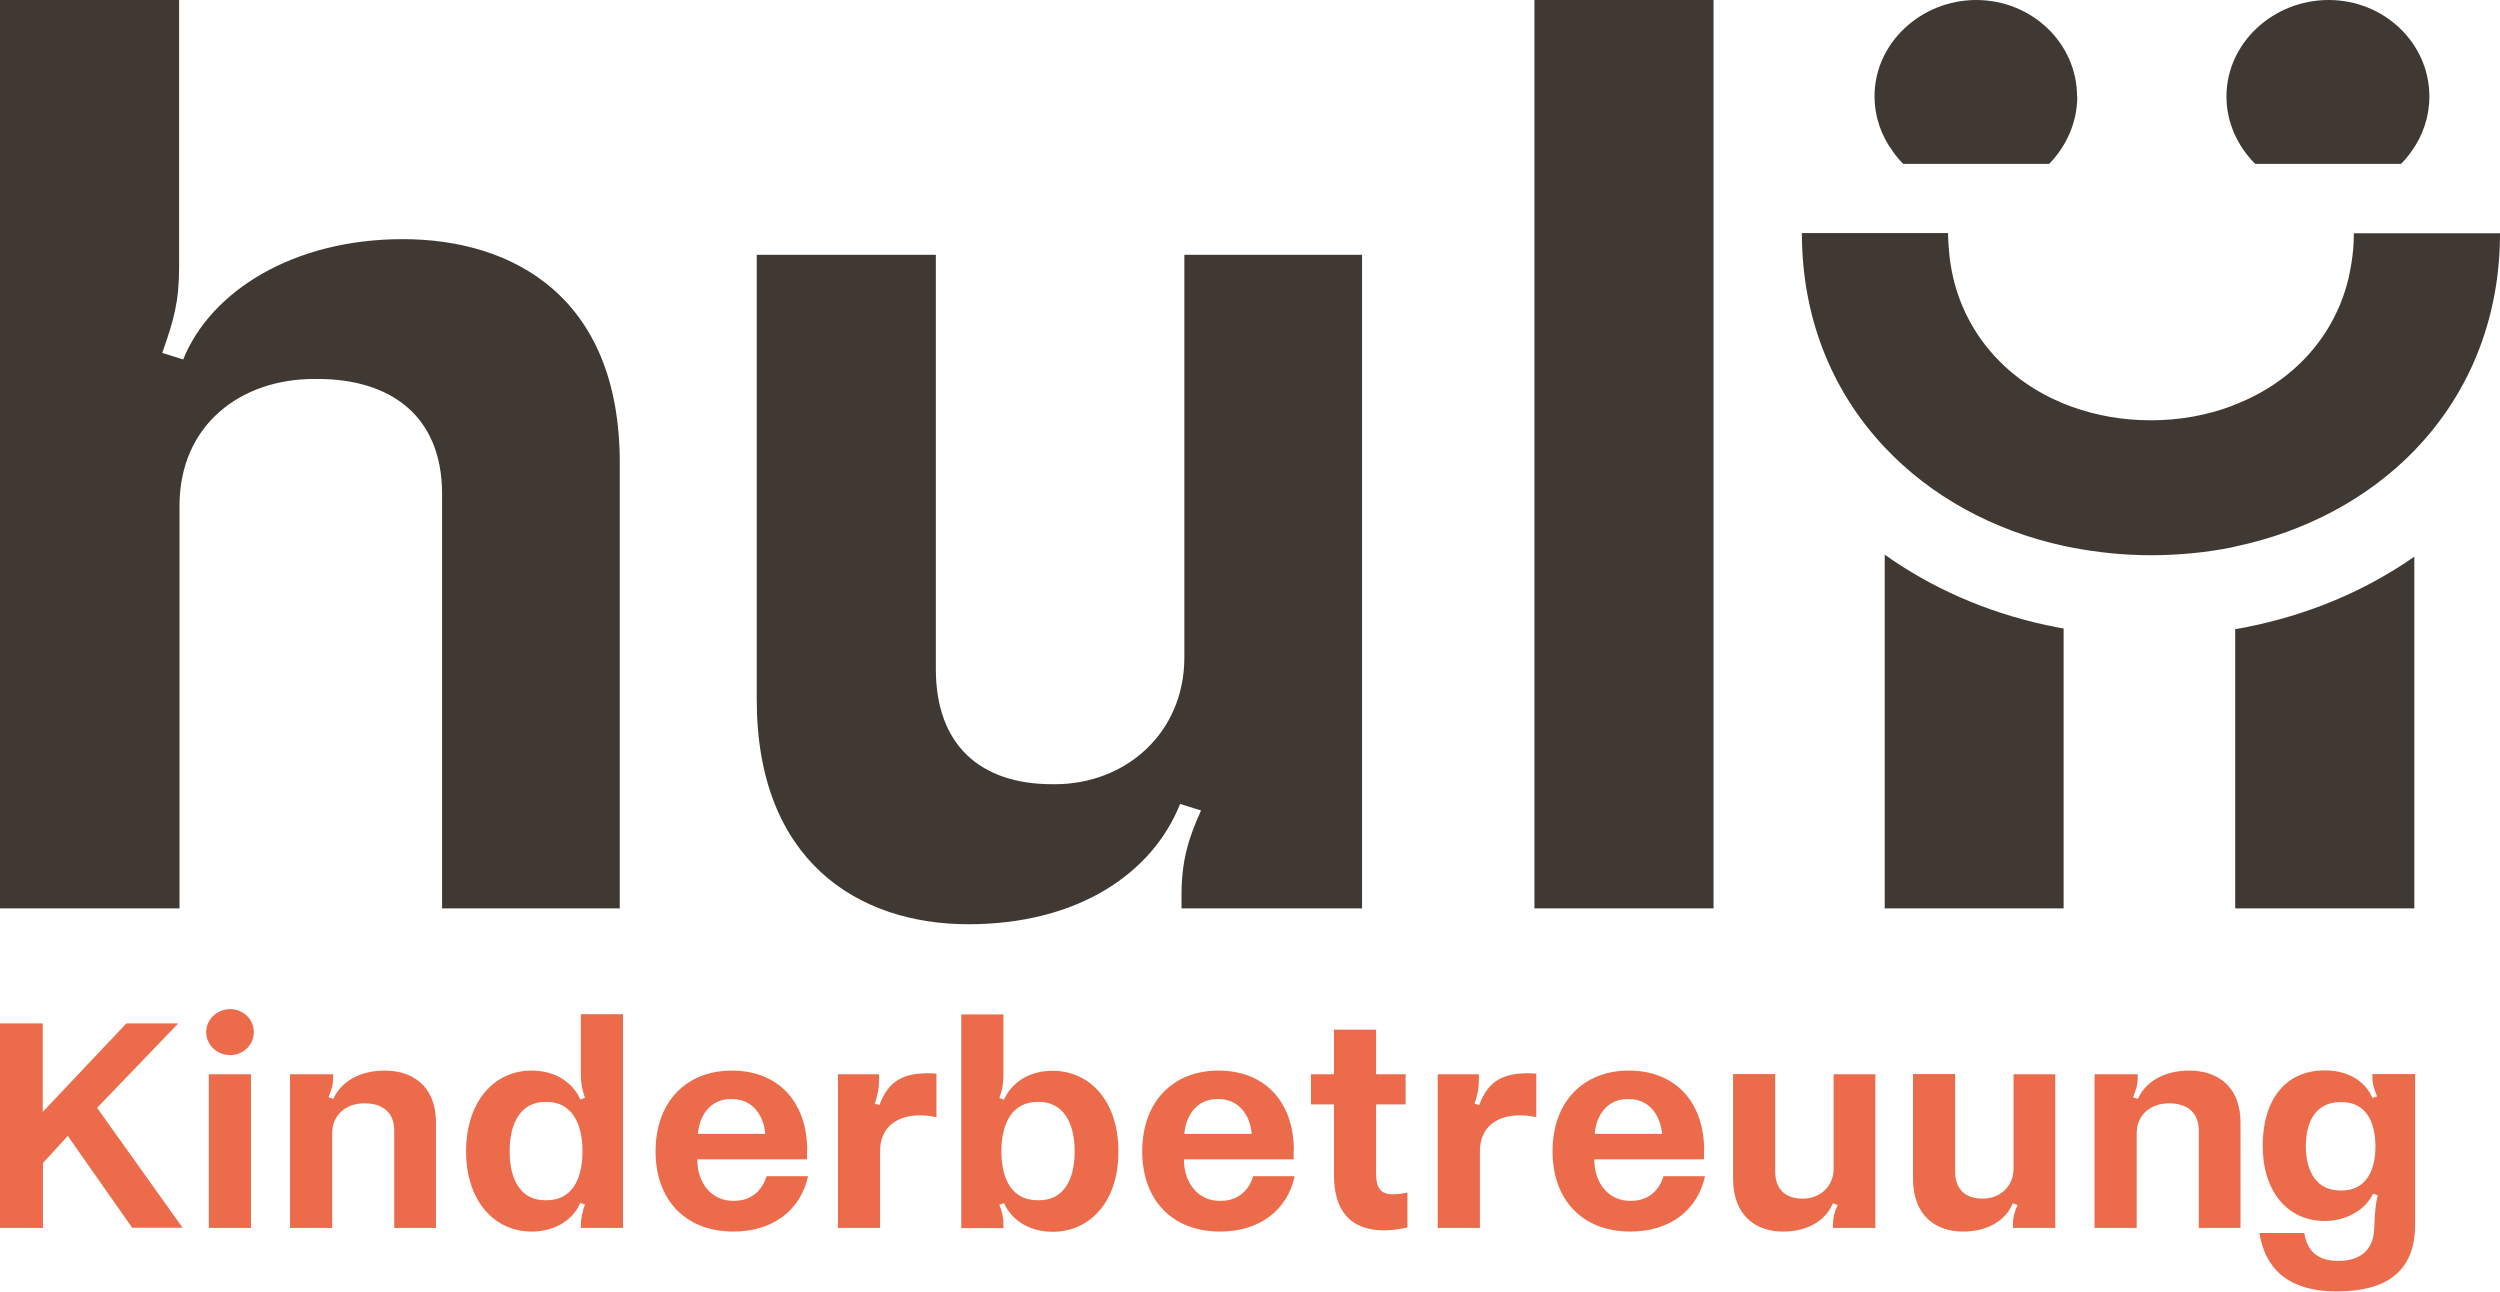
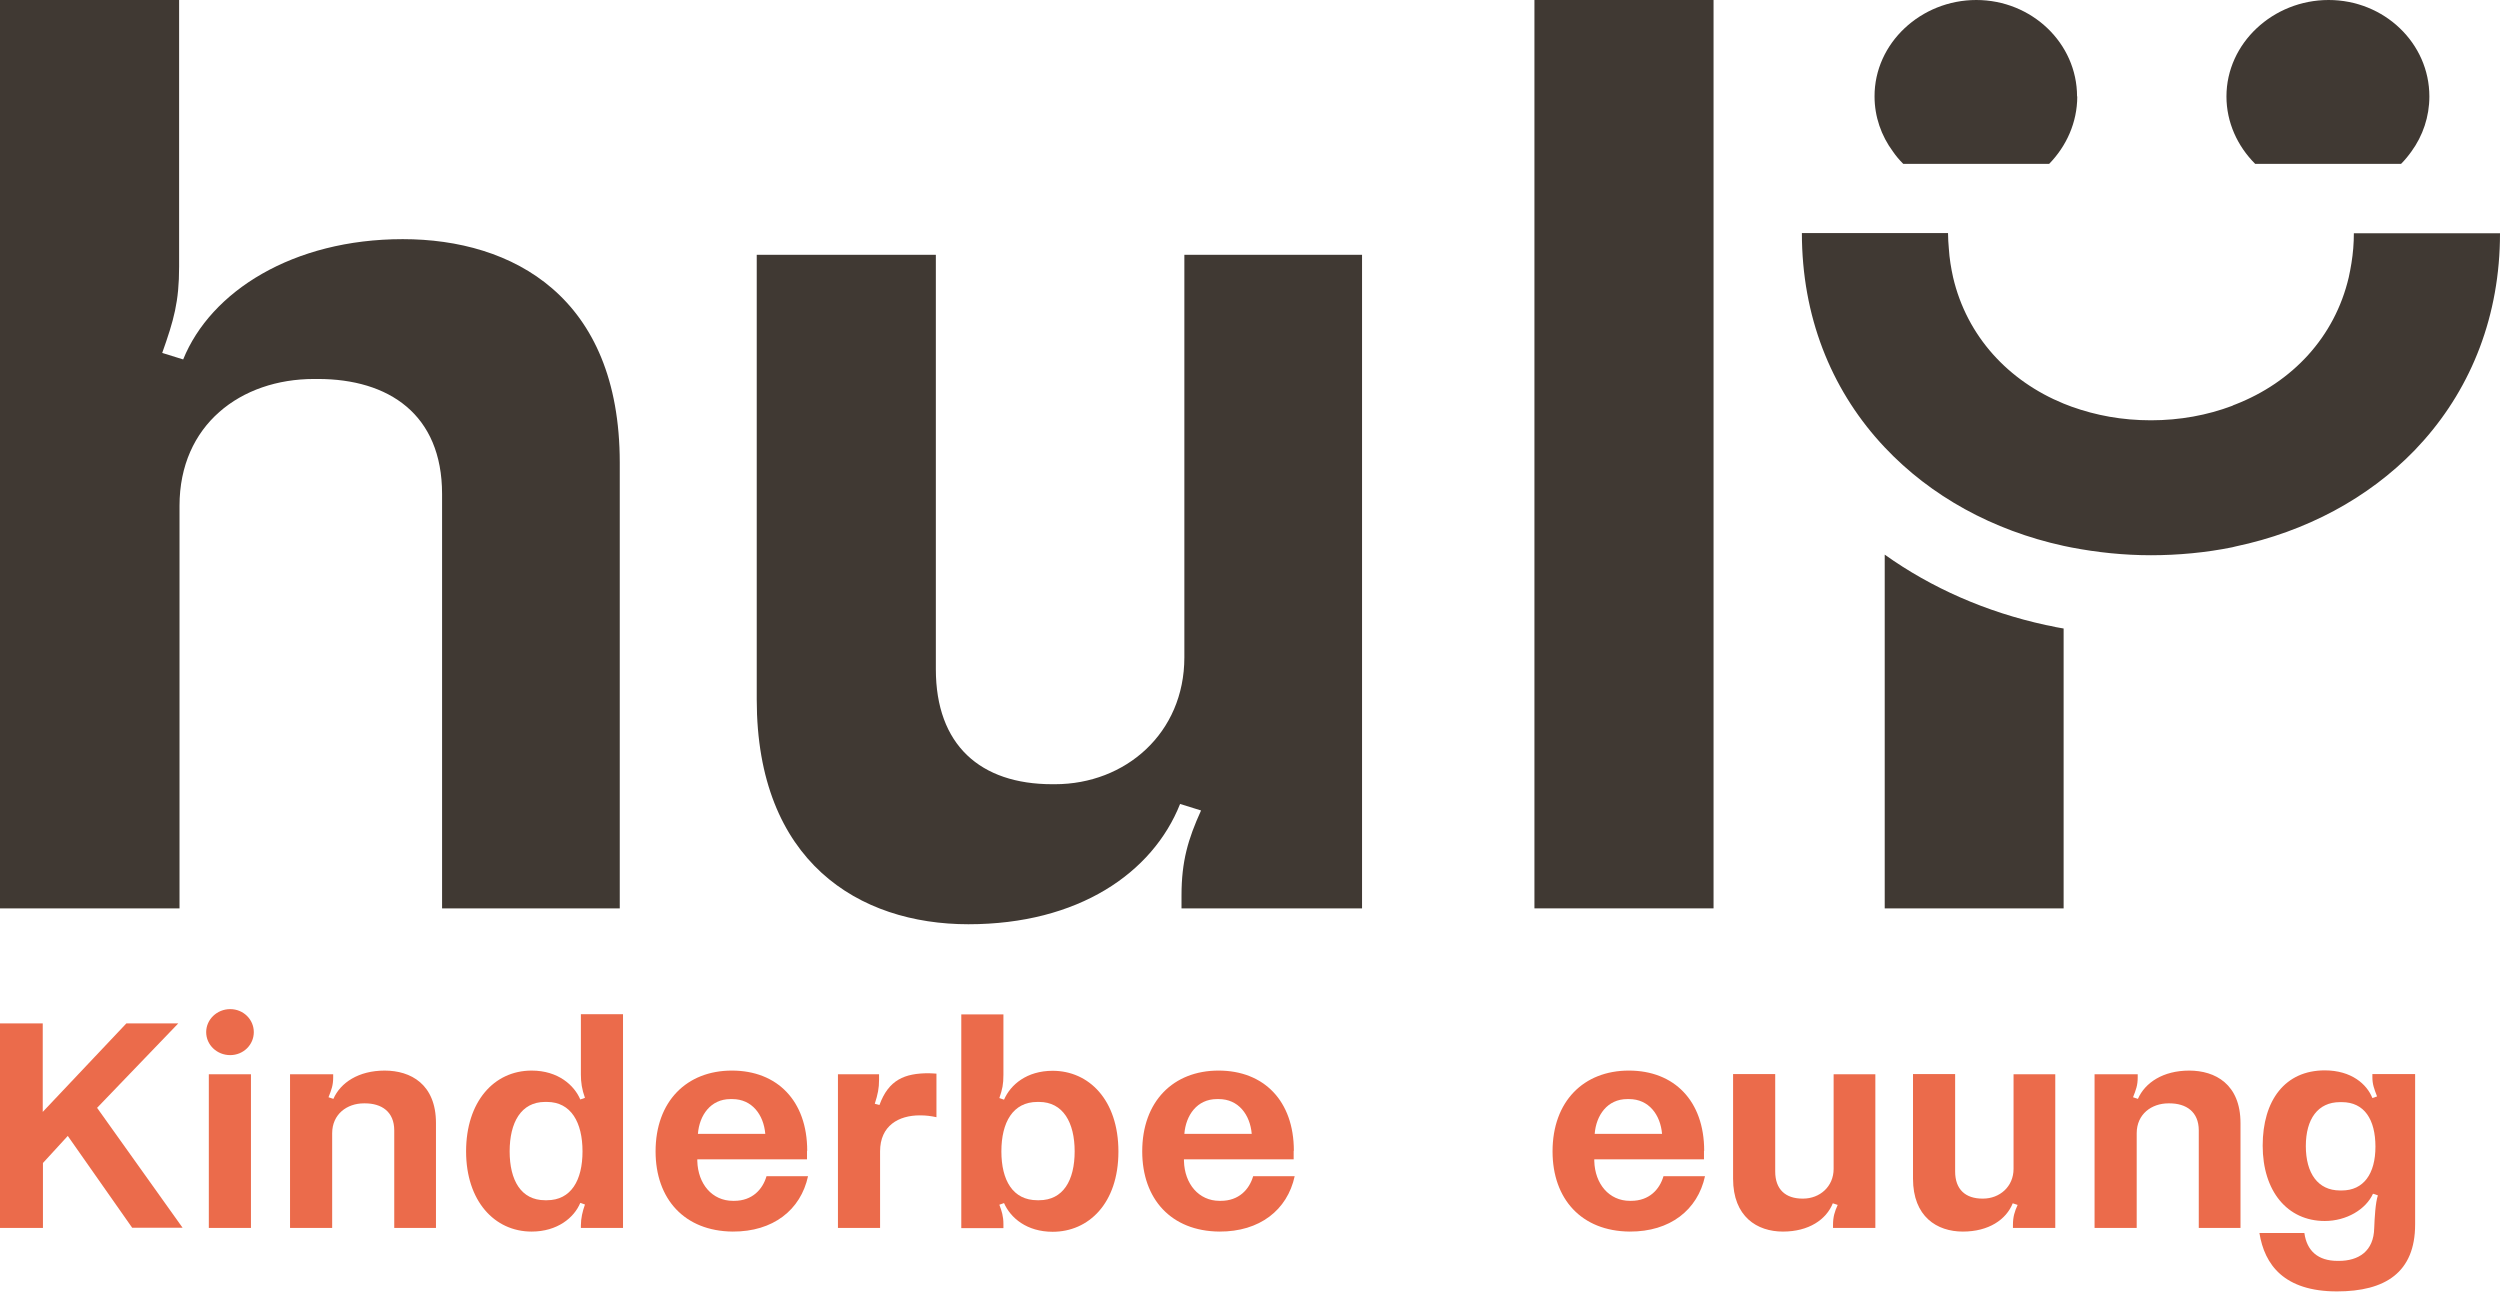
<svg xmlns="http://www.w3.org/2000/svg" id="Ebene_2" viewBox="0 0 122.83 63.46">
  <defs>
    <style>.cls-1{fill:#eb6b4b;}.cls-2{fill:#403933;}</style>
  </defs>
  <g id="Ebene_1-2">
    <path class="cls-1" d="M6.5,60.33l-3.17-4.52-1.22,1.33v3.19H0v-10.05h2.1v4.35l4.11-4.35h2.55l-3.99,4.15,4.2,5.89h-2.48Z" />
    <path class="cls-1" d="M10.13,50.71c0-.62.53-1.13,1.18-1.13s1.16.51,1.16,1.13-.51,1.13-1.16,1.13-1.18-.5-1.18-1.13ZM10.26,52.78h2.07v7.55h-2.07v-7.55Z" />
    <path class="cls-1" d="M14.27,52.78h2.1v.15c0,.39-.08.6-.23.98l.24.08c.35-.8,1.24-1.39,2.52-1.39s2.52.67,2.52,2.58v5.15h-2.05v-4.79c0-.92-.62-1.33-1.44-1.33h-.05c-.83,0-1.56.53-1.56,1.47v4.65h-2.07v-7.55Z" />
    <path class="cls-1" d="M22.9,56.57c0-2.43,1.36-3.97,3.22-3.97,1.31,0,2.1.73,2.39,1.42l.23-.08c-.15-.42-.2-.76-.2-1.15v-2.96h2.07v10.5h-2.07v-.12c0-.35.08-.69.2-1.03l-.23-.08c-.3.73-1.13,1.41-2.39,1.41-1.83,0-3.22-1.51-3.22-3.94ZM26.87,58.97c1.19,0,1.75-.98,1.75-2.4s-.56-2.43-1.75-2.43h-.09c-1.18,0-1.74,1.01-1.74,2.43s.56,2.4,1.74,2.4h.09Z" />
    <path class="cls-1" d="M39.65,56.54v.42h-5.39v.08c.03,1.13.73,1.96,1.75,1.96h.06c.89,0,1.4-.56,1.59-1.21h2.04c-.36,1.66-1.72,2.73-3.7,2.72-2.37-.02-3.79-1.6-3.79-3.94,0-2.46,1.53-3.97,3.75-3.97s3.7,1.48,3.7,3.94ZM37.6,55.71c-.08-.94-.65-1.71-1.62-1.71h-.09c-.98,0-1.53.8-1.6,1.71h3.31Z" />
    <path class="cls-1" d="M46.01,54.89c-.29-.06-.5-.09-.82-.09-1.03,0-1.95.5-1.95,1.77v3.76h-2.07v-7.55h2.02v.27c0,.42-.06.71-.21,1.18l.23.06c.45-1.24,1.24-1.56,2.42-1.56.15,0,.32.02.38.02v2.14Z" />
    <path class="cls-1" d="M49.33,59.11l-.23.08c.12.32.2.57.2.95v.2h-2.07v-10.5h2.07v2.96c0,.48-.05.71-.2,1.15l.23.08c.32-.74,1.12-1.42,2.39-1.42,1.77,0,3.23,1.42,3.23,3.97s-1.47,3.94-3.23,3.94c-1.27,0-2.07-.68-2.39-1.41ZM51.05,58.97c1.19,0,1.75-.98,1.75-2.4s-.57-2.43-1.75-2.43h-.08c-1.21,0-1.77,1.01-1.77,2.43s.56,2.4,1.77,2.4h.08Z" />
    <path class="cls-1" d="M63.56,56.54v.42h-5.39v.08c.03,1.13.73,1.96,1.75,1.96h.06c.89,0,1.4-.56,1.59-1.21h2.04c-.36,1.66-1.72,2.73-3.7,2.72-2.37-.02-3.79-1.6-3.79-3.94,0-2.46,1.53-3.97,3.75-3.97s3.7,1.48,3.7,3.94ZM61.5,55.71c-.08-.94-.65-1.71-1.62-1.71h-.09c-.98,0-1.53.8-1.6,1.71h3.31Z" />
-     <path class="cls-1" d="M69.15,60.31c-.18.04-.68.14-1.15.14-1.69,0-2.46-1-2.46-2.73v-3.46h-1.13v-1.48h1.13v-2.19h2.07v2.19h1.45v1.48h-1.45v3.41c0,.68.21,1.01.83,1.01.29,0,.6-.06.71-.09v1.72Z" />
-     <path class="cls-1" d="M75.48,54.89c-.29-.06-.5-.09-.82-.09-1.03,0-1.95.5-1.95,1.77v3.76h-2.07v-7.55h2.02v.27c0,.42-.06.71-.21,1.18l.23.06c.45-1.24,1.24-1.56,2.42-1.56.15,0,.32.02.38.02v2.14Z" />
    <path class="cls-1" d="M83.72,56.54v.42h-5.39v.08c.03,1.13.73,1.96,1.75,1.96h.06c.89,0,1.4-.56,1.59-1.21h2.04c-.36,1.66-1.72,2.73-3.7,2.72-2.37-.02-3.79-1.6-3.79-3.94,0-2.46,1.53-3.97,3.75-3.97s3.7,1.48,3.7,3.94ZM81.66,55.71c-.08-.94-.65-1.71-1.62-1.71h-.09c-.98,0-1.53.8-1.6,1.71h3.31Z" />
    <path class="cls-1" d="M92.14,60.33h-2.08v-.15c0-.39.08-.65.23-.98l-.24-.08c-.32.8-1.18,1.39-2.45,1.39s-2.45-.73-2.45-2.6v-5.14h2.07v4.79c0,.88.51,1.33,1.34,1.33h.03c.82,0,1.5-.59,1.5-1.46v-4.65h2.05v7.55Z" />
    <path class="cls-1" d="M100.98,60.33h-2.08v-.15c0-.39.08-.65.23-.98l-.24-.08c-.32.8-1.18,1.39-2.45,1.39s-2.45-.73-2.45-2.6v-5.14h2.07v4.79c0,.88.51,1.33,1.34,1.33h.03c.82,0,1.5-.59,1.5-1.46v-4.65h2.05v7.55Z" />
    <path class="cls-1" d="M102.93,52.78h2.1v.15c0,.39-.08.6-.23.98l.24.08c.35-.8,1.24-1.39,2.52-1.39s2.52.67,2.52,2.58v5.15h-2.05v-4.79c0-.92-.62-1.33-1.44-1.33h-.05c-.83,0-1.56.53-1.56,1.47v4.65h-2.07v-7.55Z" />
    <path class="cls-1" d="M113.22,60.59c.12.86.66,1.36,1.63,1.36h.06c.97,0,1.72-.47,1.74-1.62.02-.51.06-1.24.18-1.6l-.24-.08c-.35.77-1.3,1.34-2.37,1.34-1.84,0-3.05-1.47-3.05-3.7s1.1-3.7,3.05-3.7c1.31,0,2.07.68,2.34,1.36l.23-.08c-.15-.39-.23-.6-.23-.95v-.15h2.1v7.39c0,2.36-1.47,3.29-3.84,3.29-2.6,0-3.56-1.31-3.81-2.87h2.21ZM115.06,58.49c1.07,0,1.65-.82,1.65-2.15s-.54-2.19-1.65-2.19h-.09c-1.09,0-1.68.83-1.68,2.16s.59,2.18,1.68,2.18h.09Z" />
    <path class="cls-2" d="M8.8,0v13.1c0,1.73-.26,2.63-.83,4.24l1.03.32c1.35-3.34,5.39-5.91,10.79-5.91s10.66,2.83,10.66,10.98v21.9h-8.73v-20.36c0-3.92-2.63-5.65-6.1-5.65h-.19c-3.6,0-6.61,2.25-6.61,6.23v19.78H0V0h8.8Z" />
    <path class="cls-2" d="M58.05,44.63v-.64c0-1.67.32-2.76.96-4.17l-1.03-.32c-1.35,3.4-5.01,5.91-10.4,5.91s-10.4-3.08-10.4-11.04V12.52h8.8v20.36c0,3.72,2.18,5.65,5.72,5.65h.13c3.47,0,6.36-2.51,6.36-6.23V12.52h8.73v32.11h-8.86Z" />
    <rect class="cls-2" x="75.39" y="0" width="8.8" height="44.63" />
    <path class="cls-2" d="M102.06,4.74c0,1.27-.53,2.44-1.38,3.31h-7.17c-.19-.19-.36-.39-.51-.61-.57-.77-.9-1.71-.9-2.7C92.09,2.12,94.38,0,97.1,0s4.95,2.12,4.95,4.74" />
    <path class="cls-2" d="M119.36,4.74c0,.99-.32,1.93-.88,2.7-.15.21-.32.42-.51.61h-7.17c-.87-.87-1.41-2.04-1.41-3.31C109.39,2.12,111.68,0,114.41,0s4.95,2.12,4.95,4.74" />
    <path class="cls-2" d="M100.52,30.71c-2.94-.64-5.62-1.82-7.92-3.46v17.38h8.79v-13.75c-.13-.02-.26-.05-.39-.07-.16-.04-.32-.07-.48-.1" />
-     <path class="cls-2" d="M110.44,30.8c-.21.04-.41.08-.62.11v13.72h8.8v-17.28c-2.32,1.62-5.01,2.78-7.95,3.4-.08.01-.15.03-.24.05" />
    <path class="cls-2" d="M115.65,11.44c0,.26-.01.51-.03.76-.04.49-.12.96-.22,1.42-.69,2.95-2.78,5.16-5.57,6.25-.06.02-.11.04-.16.07-1.22.46-2.57.71-3.99.71s-2.7-.24-3.9-.67c-.13-.05-.26-.1-.39-.15-2.71-1.11-4.75-3.3-5.43-6.2-.1-.45-.18-.93-.21-1.42-.02-.24-.04-.5-.04-.76h-7.18c0,4.1,1.43,7.6,3.83,10.27.08.09.16.17.24.26,2.26,2.4,5.31,4.08,8.79,4.84.13.03.26.05.39.08,1.25.24,2.56.38,3.9.38s2.71-.13,3.99-.39c.05-.01.1-.03.16-.04,3.47-.73,6.52-2.37,8.8-4.72.15-.17.31-.33.46-.5,2.34-2.65,3.74-6.12,3.74-10.17h-7.18Z" />
  </g>
</svg>